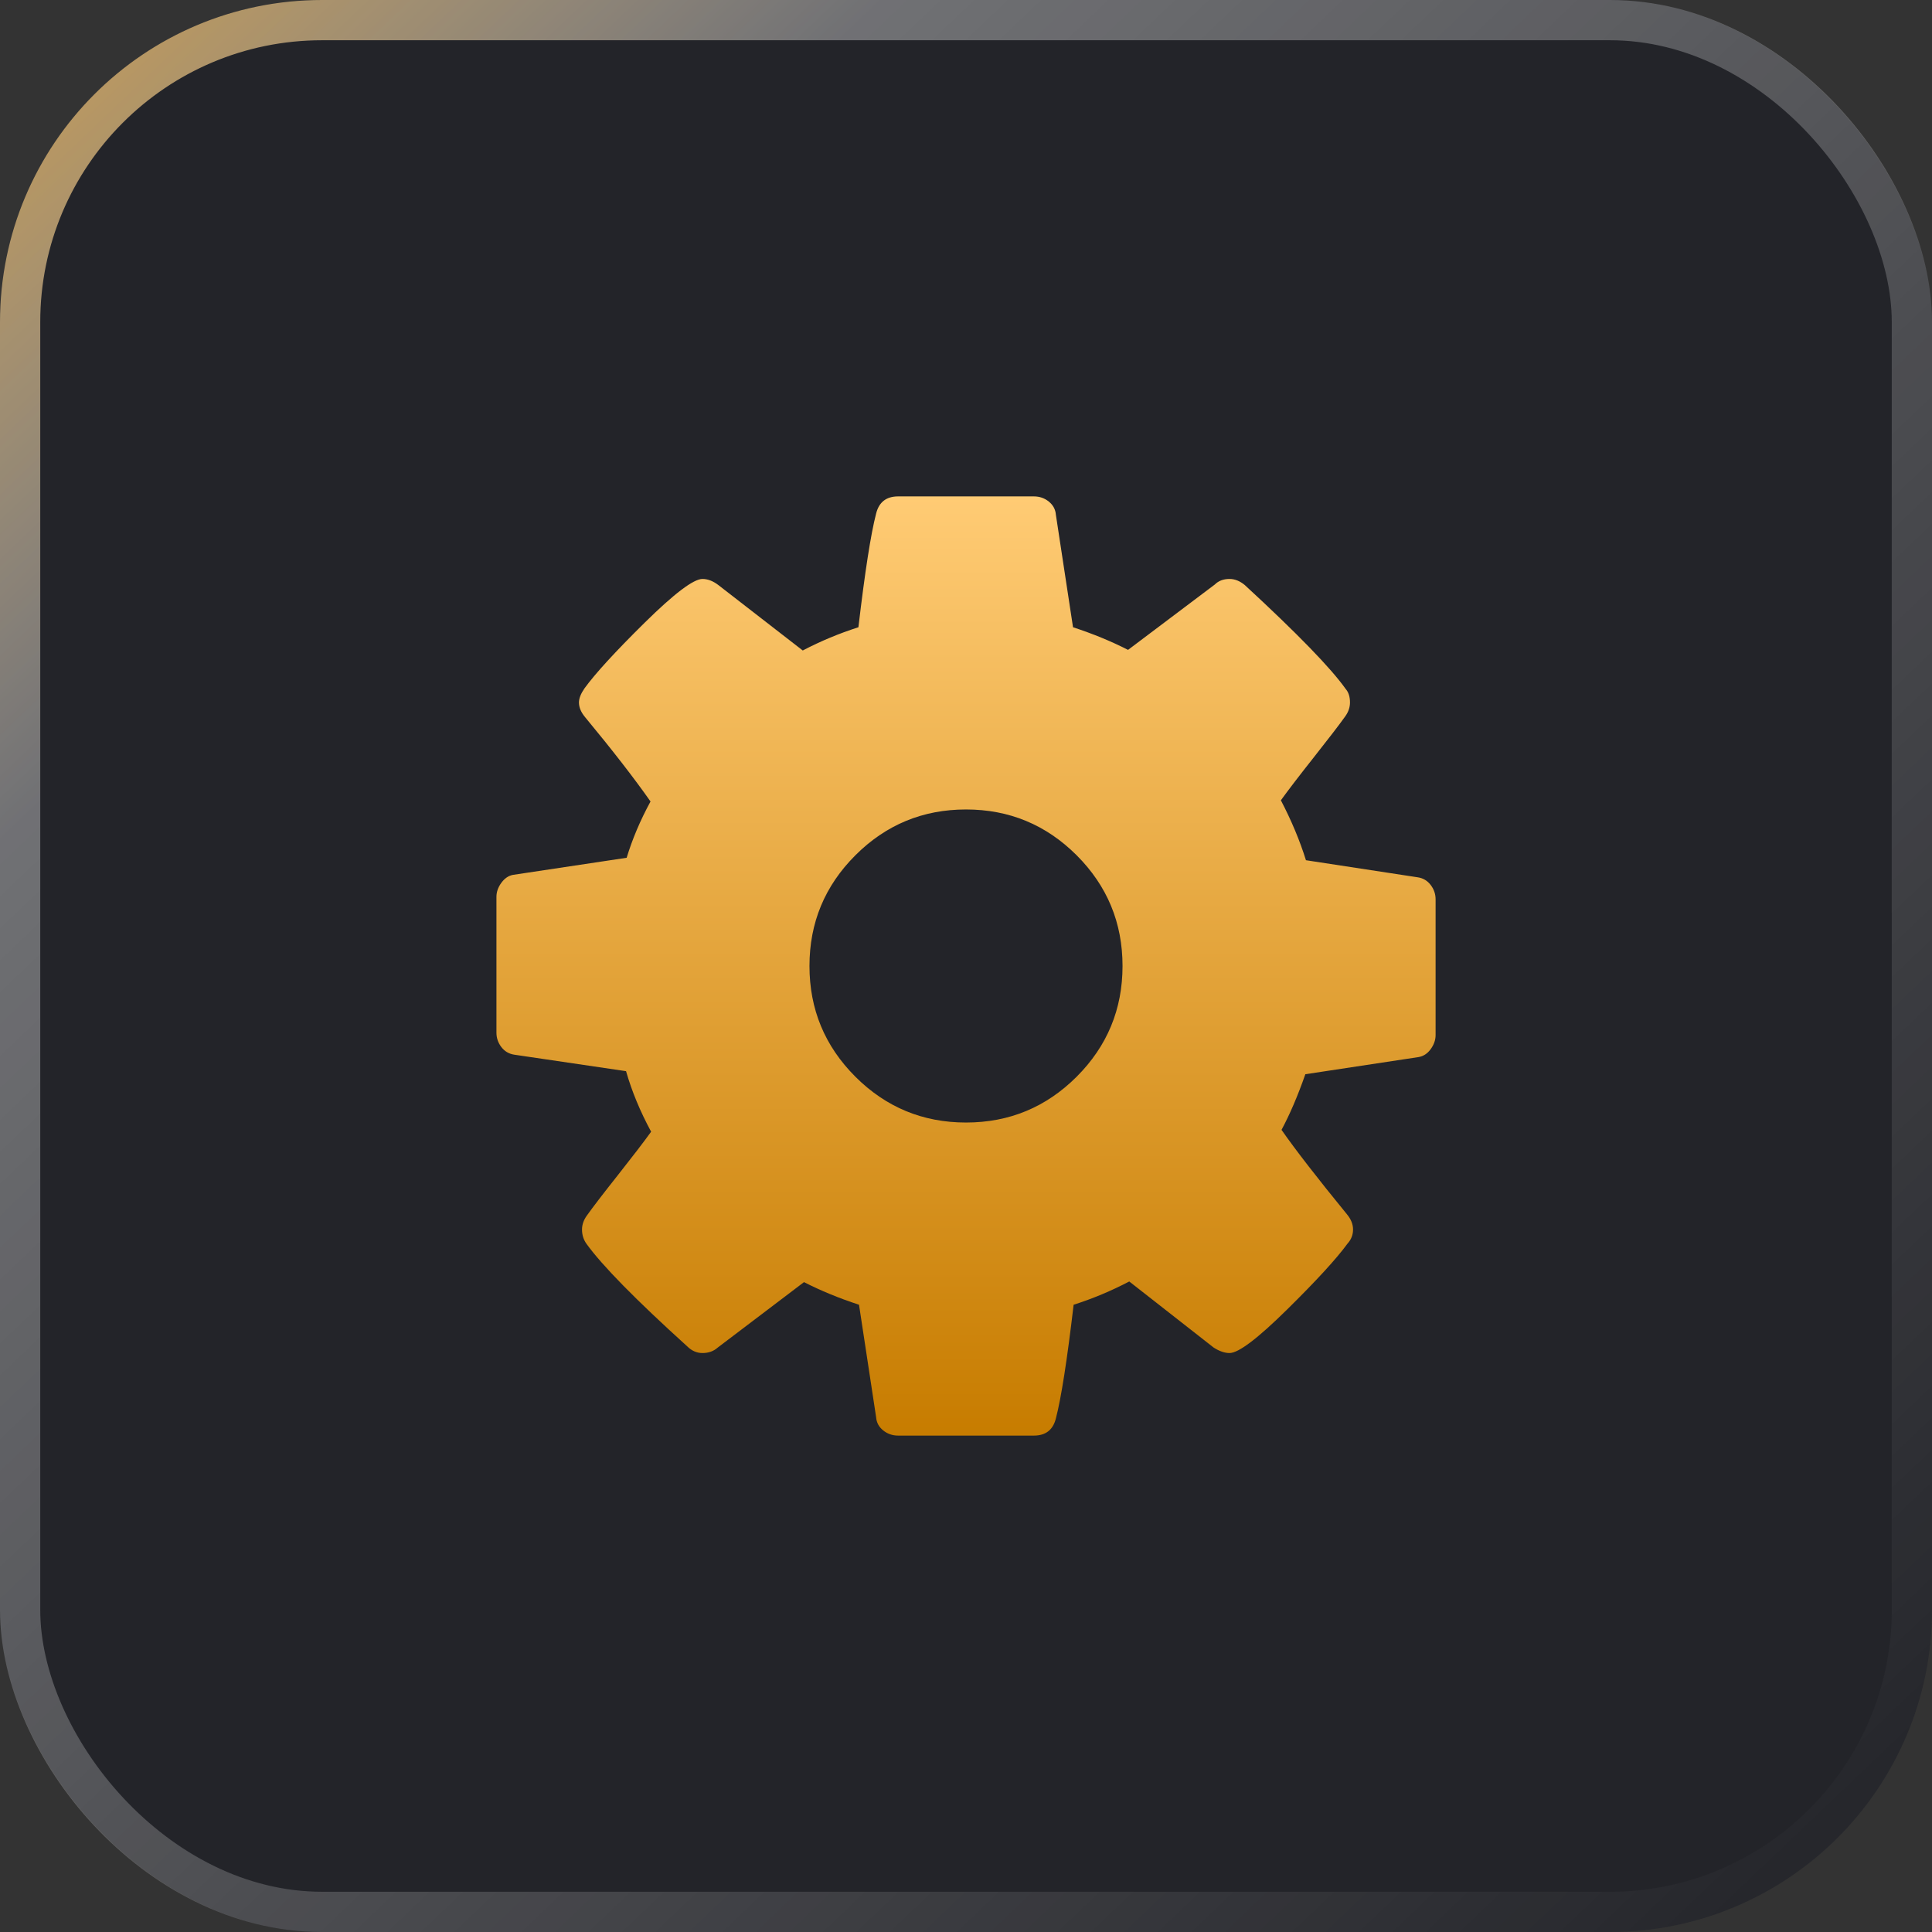
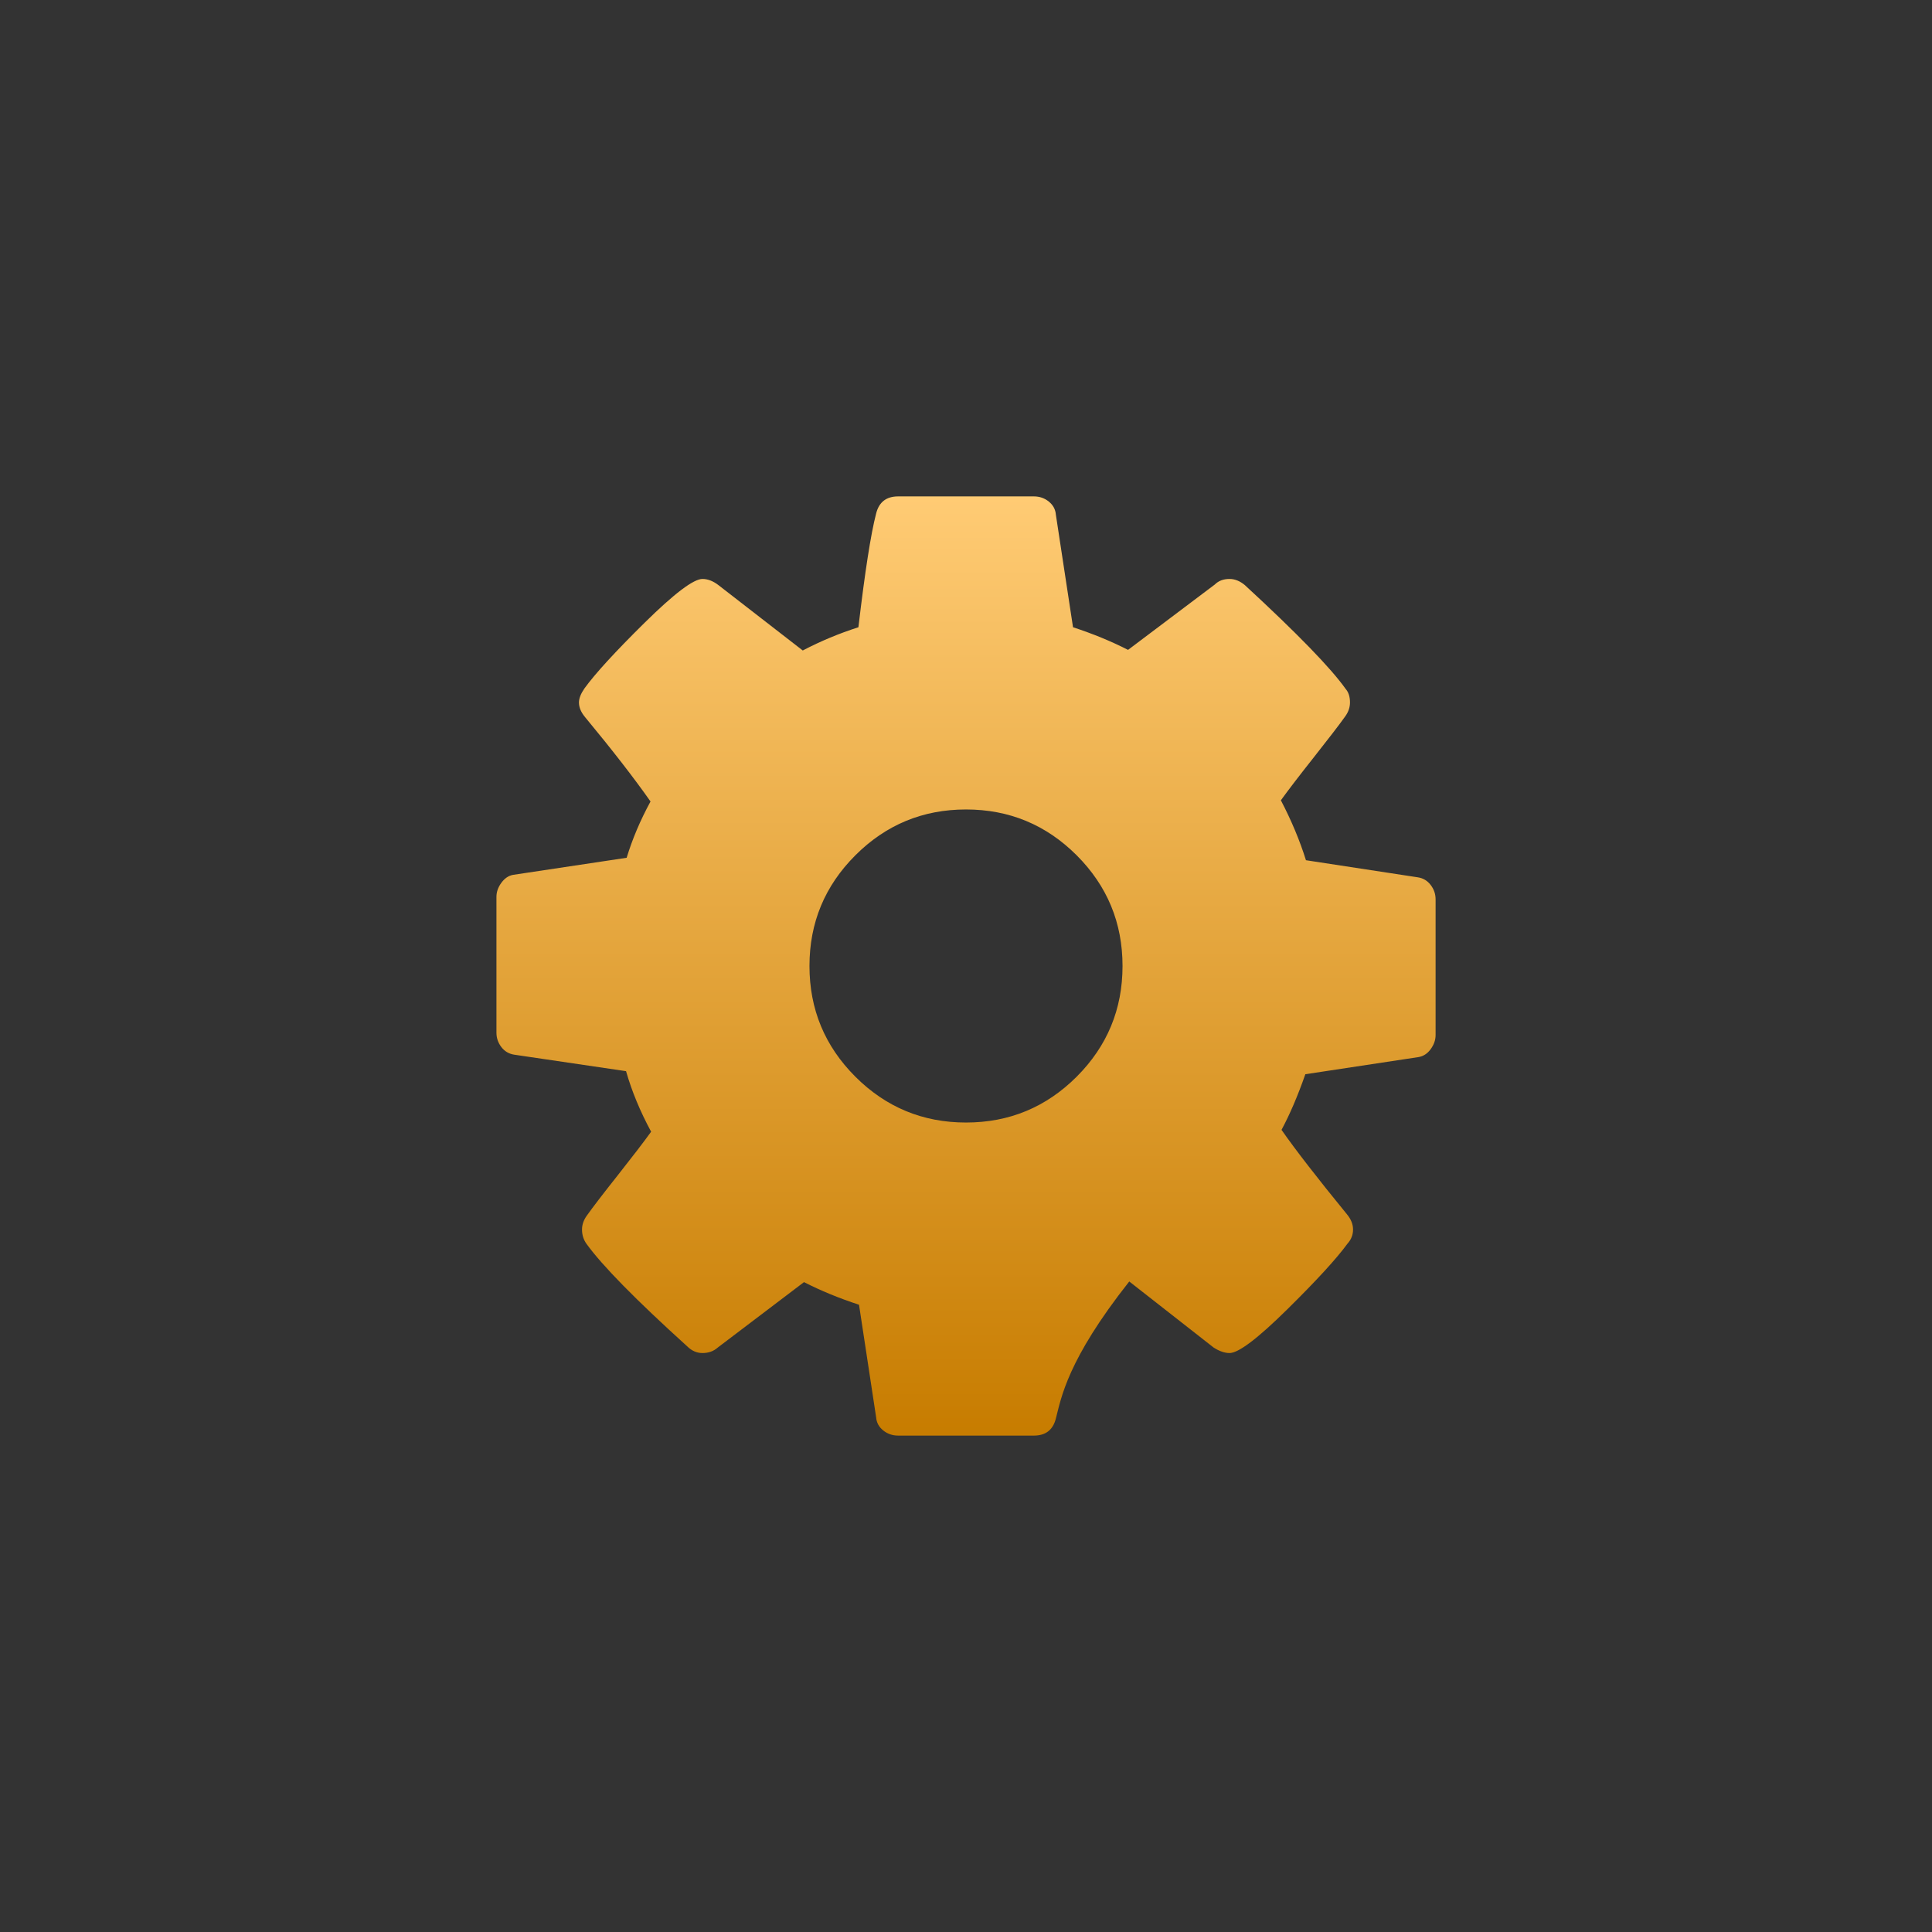
<svg xmlns="http://www.w3.org/2000/svg" width="48" height="48" viewBox="0 0 48 48" fill="none">
  <rect x="0" y="0" width="48" height="48" fill="#333333" stroke="none" />
-   <rect width="48" height="48" rx="8" fill="#232429" />
-   <rect x="0.5" y="0.5" width="47" height="47" rx="7.5" stroke="url(#paint0_linear_739_3043)" stroke-opacity="0.7" />
-   <path d="M27.889 24C27.889 22.926 27.509 22.01 26.75 21.25C25.99 20.491 25.074 20.111 24 20.111C22.927 20.111 22.01 20.491 21.251 21.25C20.491 22.01 20.111 22.926 20.111 24C20.111 25.073 20.491 25.99 21.251 26.75C22.01 27.509 22.927 27.889 24 27.889C25.074 27.889 25.99 27.509 26.75 26.75C27.509 25.99 27.889 25.073 27.889 24ZM35.667 22.344V25.716C35.667 25.838 35.626 25.954 35.545 26.066C35.464 26.177 35.363 26.243 35.242 26.263L32.431 26.689C32.239 27.236 32.041 27.696 31.839 28.071C32.193 28.578 32.735 29.276 33.464 30.168C33.565 30.289 33.616 30.416 33.616 30.547C33.616 30.679 33.571 30.795 33.479 30.897C33.206 31.271 32.705 31.818 31.975 32.537C31.246 33.256 30.77 33.616 30.547 33.616C30.426 33.616 30.294 33.57 30.152 33.479L28.056 31.838C27.61 32.071 27.15 32.264 26.674 32.416C26.512 33.793 26.365 34.735 26.233 35.241C26.162 35.525 25.98 35.667 25.686 35.667H22.314C22.172 35.667 22.048 35.623 21.942 35.538C21.835 35.451 21.777 35.343 21.767 35.211L21.342 32.416C20.846 32.254 20.39 32.066 19.975 31.854L17.833 33.479C17.731 33.57 17.605 33.616 17.453 33.616C17.311 33.616 17.184 33.56 17.073 33.449C15.797 32.294 14.961 31.444 14.567 30.897C14.496 30.795 14.46 30.679 14.46 30.547C14.46 30.426 14.501 30.309 14.582 30.198C14.734 29.985 14.992 29.648 15.357 29.188C15.721 28.727 15.995 28.37 16.177 28.117C15.903 27.61 15.696 27.109 15.554 26.613L12.774 26.203C12.642 26.182 12.536 26.119 12.455 26.013C12.374 25.906 12.334 25.787 12.334 25.656V22.283C12.334 22.162 12.374 22.045 12.455 21.934C12.536 21.823 12.632 21.757 12.744 21.736L15.569 21.311C15.711 20.845 15.908 20.379 16.162 19.913C15.757 19.336 15.215 18.637 14.536 17.817C14.435 17.696 14.384 17.574 14.384 17.453C14.384 17.351 14.43 17.235 14.521 17.103C14.784 16.739 15.283 16.194 16.017 15.47C16.752 14.746 17.23 14.384 17.453 14.384C17.584 14.384 17.716 14.435 17.848 14.536L19.944 16.161C20.39 15.928 20.851 15.736 21.327 15.584C21.489 14.207 21.635 13.265 21.767 12.759C21.838 12.475 22.02 12.333 22.314 12.333H25.686C25.828 12.333 25.952 12.376 26.058 12.462C26.165 12.549 26.223 12.657 26.233 12.789L26.659 15.584C27.155 15.746 27.61 15.934 28.026 16.146L30.183 14.521C30.274 14.43 30.396 14.384 30.547 14.384C30.679 14.384 30.806 14.435 30.927 14.536C32.234 15.741 33.069 16.602 33.434 17.118C33.505 17.199 33.54 17.311 33.54 17.453C33.54 17.574 33.5 17.691 33.419 17.802C33.267 18.015 33.008 18.351 32.644 18.812C32.279 19.273 32.006 19.63 31.823 19.883C32.087 20.39 32.294 20.886 32.446 21.372L35.226 21.797C35.358 21.817 35.464 21.881 35.545 21.987C35.626 22.093 35.667 22.212 35.667 22.344Z" fill="url(#paint1_linear_739_3043)" />
+   <path d="M27.889 24C27.889 22.926 27.509 22.01 26.75 21.25C25.99 20.491 25.074 20.111 24 20.111C22.927 20.111 22.01 20.491 21.251 21.25C20.491 22.01 20.111 22.926 20.111 24C20.111 25.073 20.491 25.99 21.251 26.75C22.01 27.509 22.927 27.889 24 27.889C25.074 27.889 25.99 27.509 26.75 26.75C27.509 25.99 27.889 25.073 27.889 24ZM35.667 22.344V25.716C35.667 25.838 35.626 25.954 35.545 26.066C35.464 26.177 35.363 26.243 35.242 26.263L32.431 26.689C32.239 27.236 32.041 27.696 31.839 28.071C32.193 28.578 32.735 29.276 33.464 30.168C33.565 30.289 33.616 30.416 33.616 30.547C33.616 30.679 33.571 30.795 33.479 30.897C33.206 31.271 32.705 31.818 31.975 32.537C31.246 33.256 30.77 33.616 30.547 33.616C30.426 33.616 30.294 33.57 30.152 33.479L28.056 31.838C26.512 33.793 26.365 34.735 26.233 35.241C26.162 35.525 25.98 35.667 25.686 35.667H22.314C22.172 35.667 22.048 35.623 21.942 35.538C21.835 35.451 21.777 35.343 21.767 35.211L21.342 32.416C20.846 32.254 20.39 32.066 19.975 31.854L17.833 33.479C17.731 33.57 17.605 33.616 17.453 33.616C17.311 33.616 17.184 33.56 17.073 33.449C15.797 32.294 14.961 31.444 14.567 30.897C14.496 30.795 14.46 30.679 14.46 30.547C14.46 30.426 14.501 30.309 14.582 30.198C14.734 29.985 14.992 29.648 15.357 29.188C15.721 28.727 15.995 28.37 16.177 28.117C15.903 27.61 15.696 27.109 15.554 26.613L12.774 26.203C12.642 26.182 12.536 26.119 12.455 26.013C12.374 25.906 12.334 25.787 12.334 25.656V22.283C12.334 22.162 12.374 22.045 12.455 21.934C12.536 21.823 12.632 21.757 12.744 21.736L15.569 21.311C15.711 20.845 15.908 20.379 16.162 19.913C15.757 19.336 15.215 18.637 14.536 17.817C14.435 17.696 14.384 17.574 14.384 17.453C14.384 17.351 14.43 17.235 14.521 17.103C14.784 16.739 15.283 16.194 16.017 15.47C16.752 14.746 17.23 14.384 17.453 14.384C17.584 14.384 17.716 14.435 17.848 14.536L19.944 16.161C20.39 15.928 20.851 15.736 21.327 15.584C21.489 14.207 21.635 13.265 21.767 12.759C21.838 12.475 22.02 12.333 22.314 12.333H25.686C25.828 12.333 25.952 12.376 26.058 12.462C26.165 12.549 26.223 12.657 26.233 12.789L26.659 15.584C27.155 15.746 27.61 15.934 28.026 16.146L30.183 14.521C30.274 14.43 30.396 14.384 30.547 14.384C30.679 14.384 30.806 14.435 30.927 14.536C32.234 15.741 33.069 16.602 33.434 17.118C33.505 17.199 33.54 17.311 33.54 17.453C33.54 17.574 33.5 17.691 33.419 17.802C33.267 18.015 33.008 18.351 32.644 18.812C32.279 19.273 32.006 19.63 31.823 19.883C32.087 20.39 32.294 20.886 32.446 21.372L35.226 21.797C35.358 21.817 35.464 21.881 35.545 21.987C35.626 22.093 35.667 22.212 35.667 22.344Z" fill="url(#paint1_linear_739_3043)" />
  <defs>
    <linearGradient id="paint0_linear_739_3043" x1="1.636" y1="1.636" x2="45.818" y2="48" gradientUnits="userSpaceOnUse">
      <stop stop-color="#FFCB74" />
      <stop offset="0.2" stop-color="white" stop-opacity="0.5" />
      <stop offset="1" stop-color="white" stop-opacity="0" />
    </linearGradient>
    <linearGradient id="paint1_linear_739_3043" x1="24" y1="12.333" x2="24" y2="35.667" gradientUnits="userSpaceOnUse">
      <stop stop-color="#FFCB74" />
      <stop offset="1" stop-color="#C77C00" />
    </linearGradient>
  </defs>
</svg>